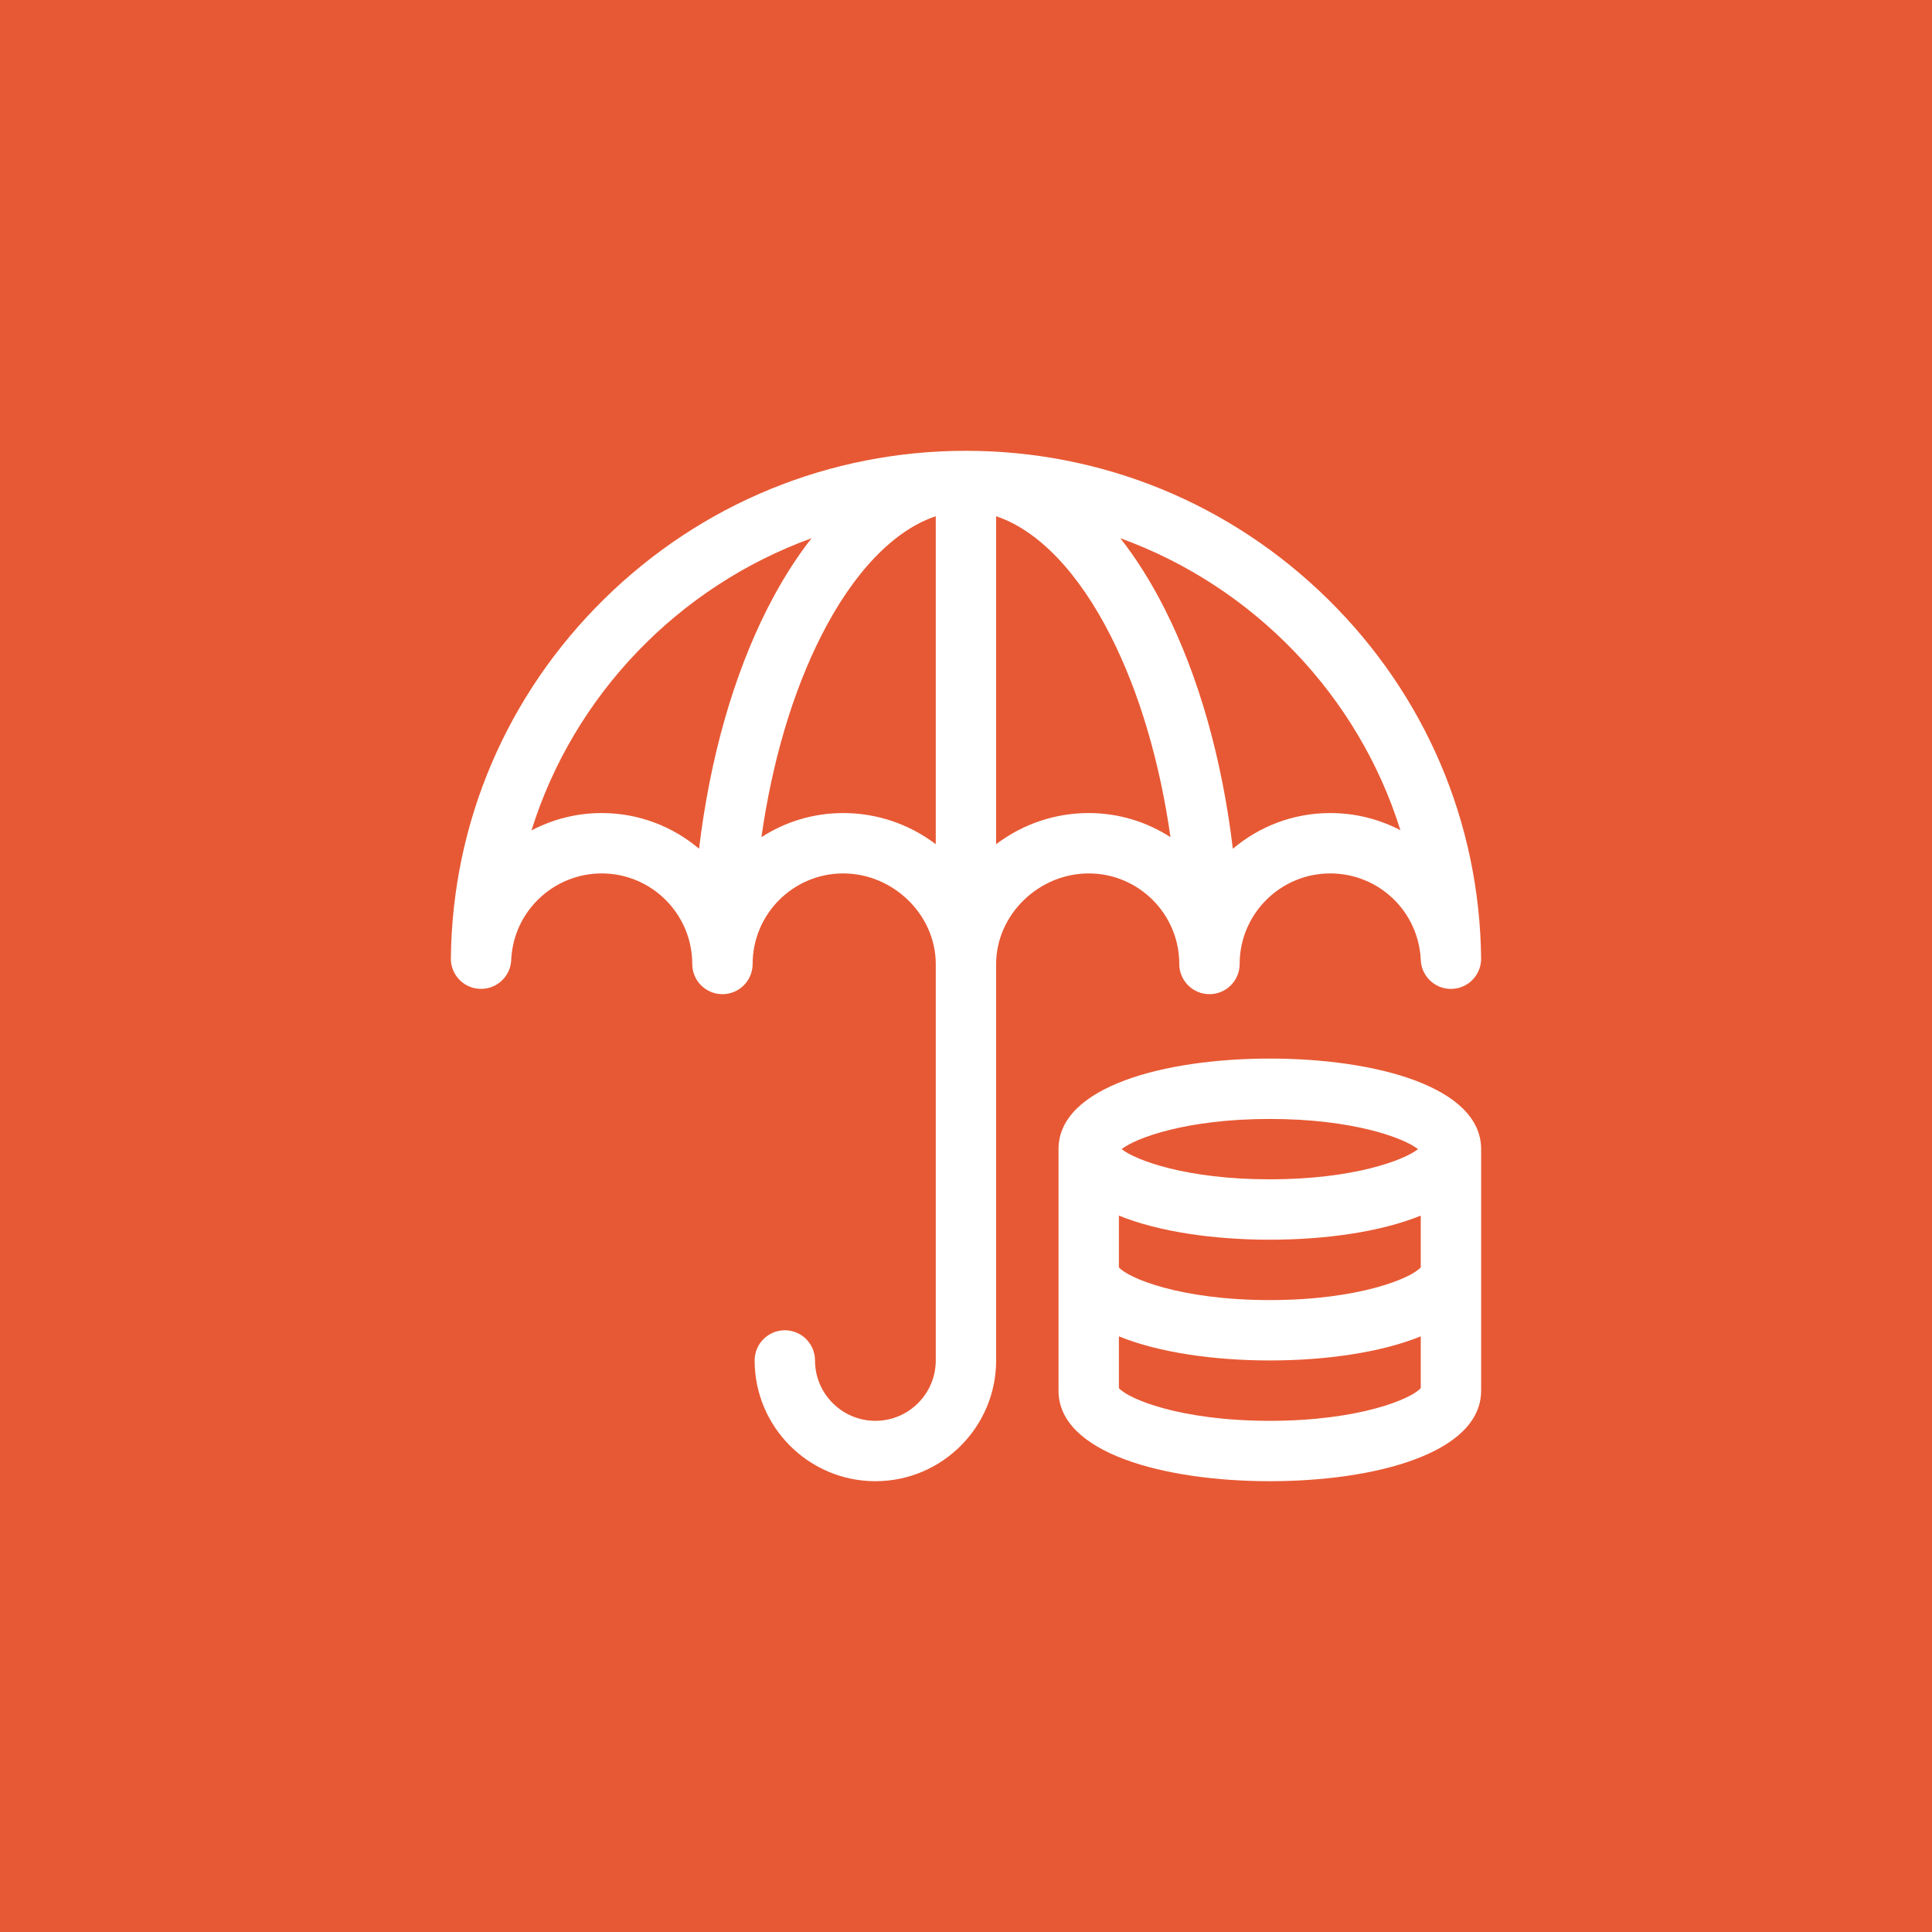
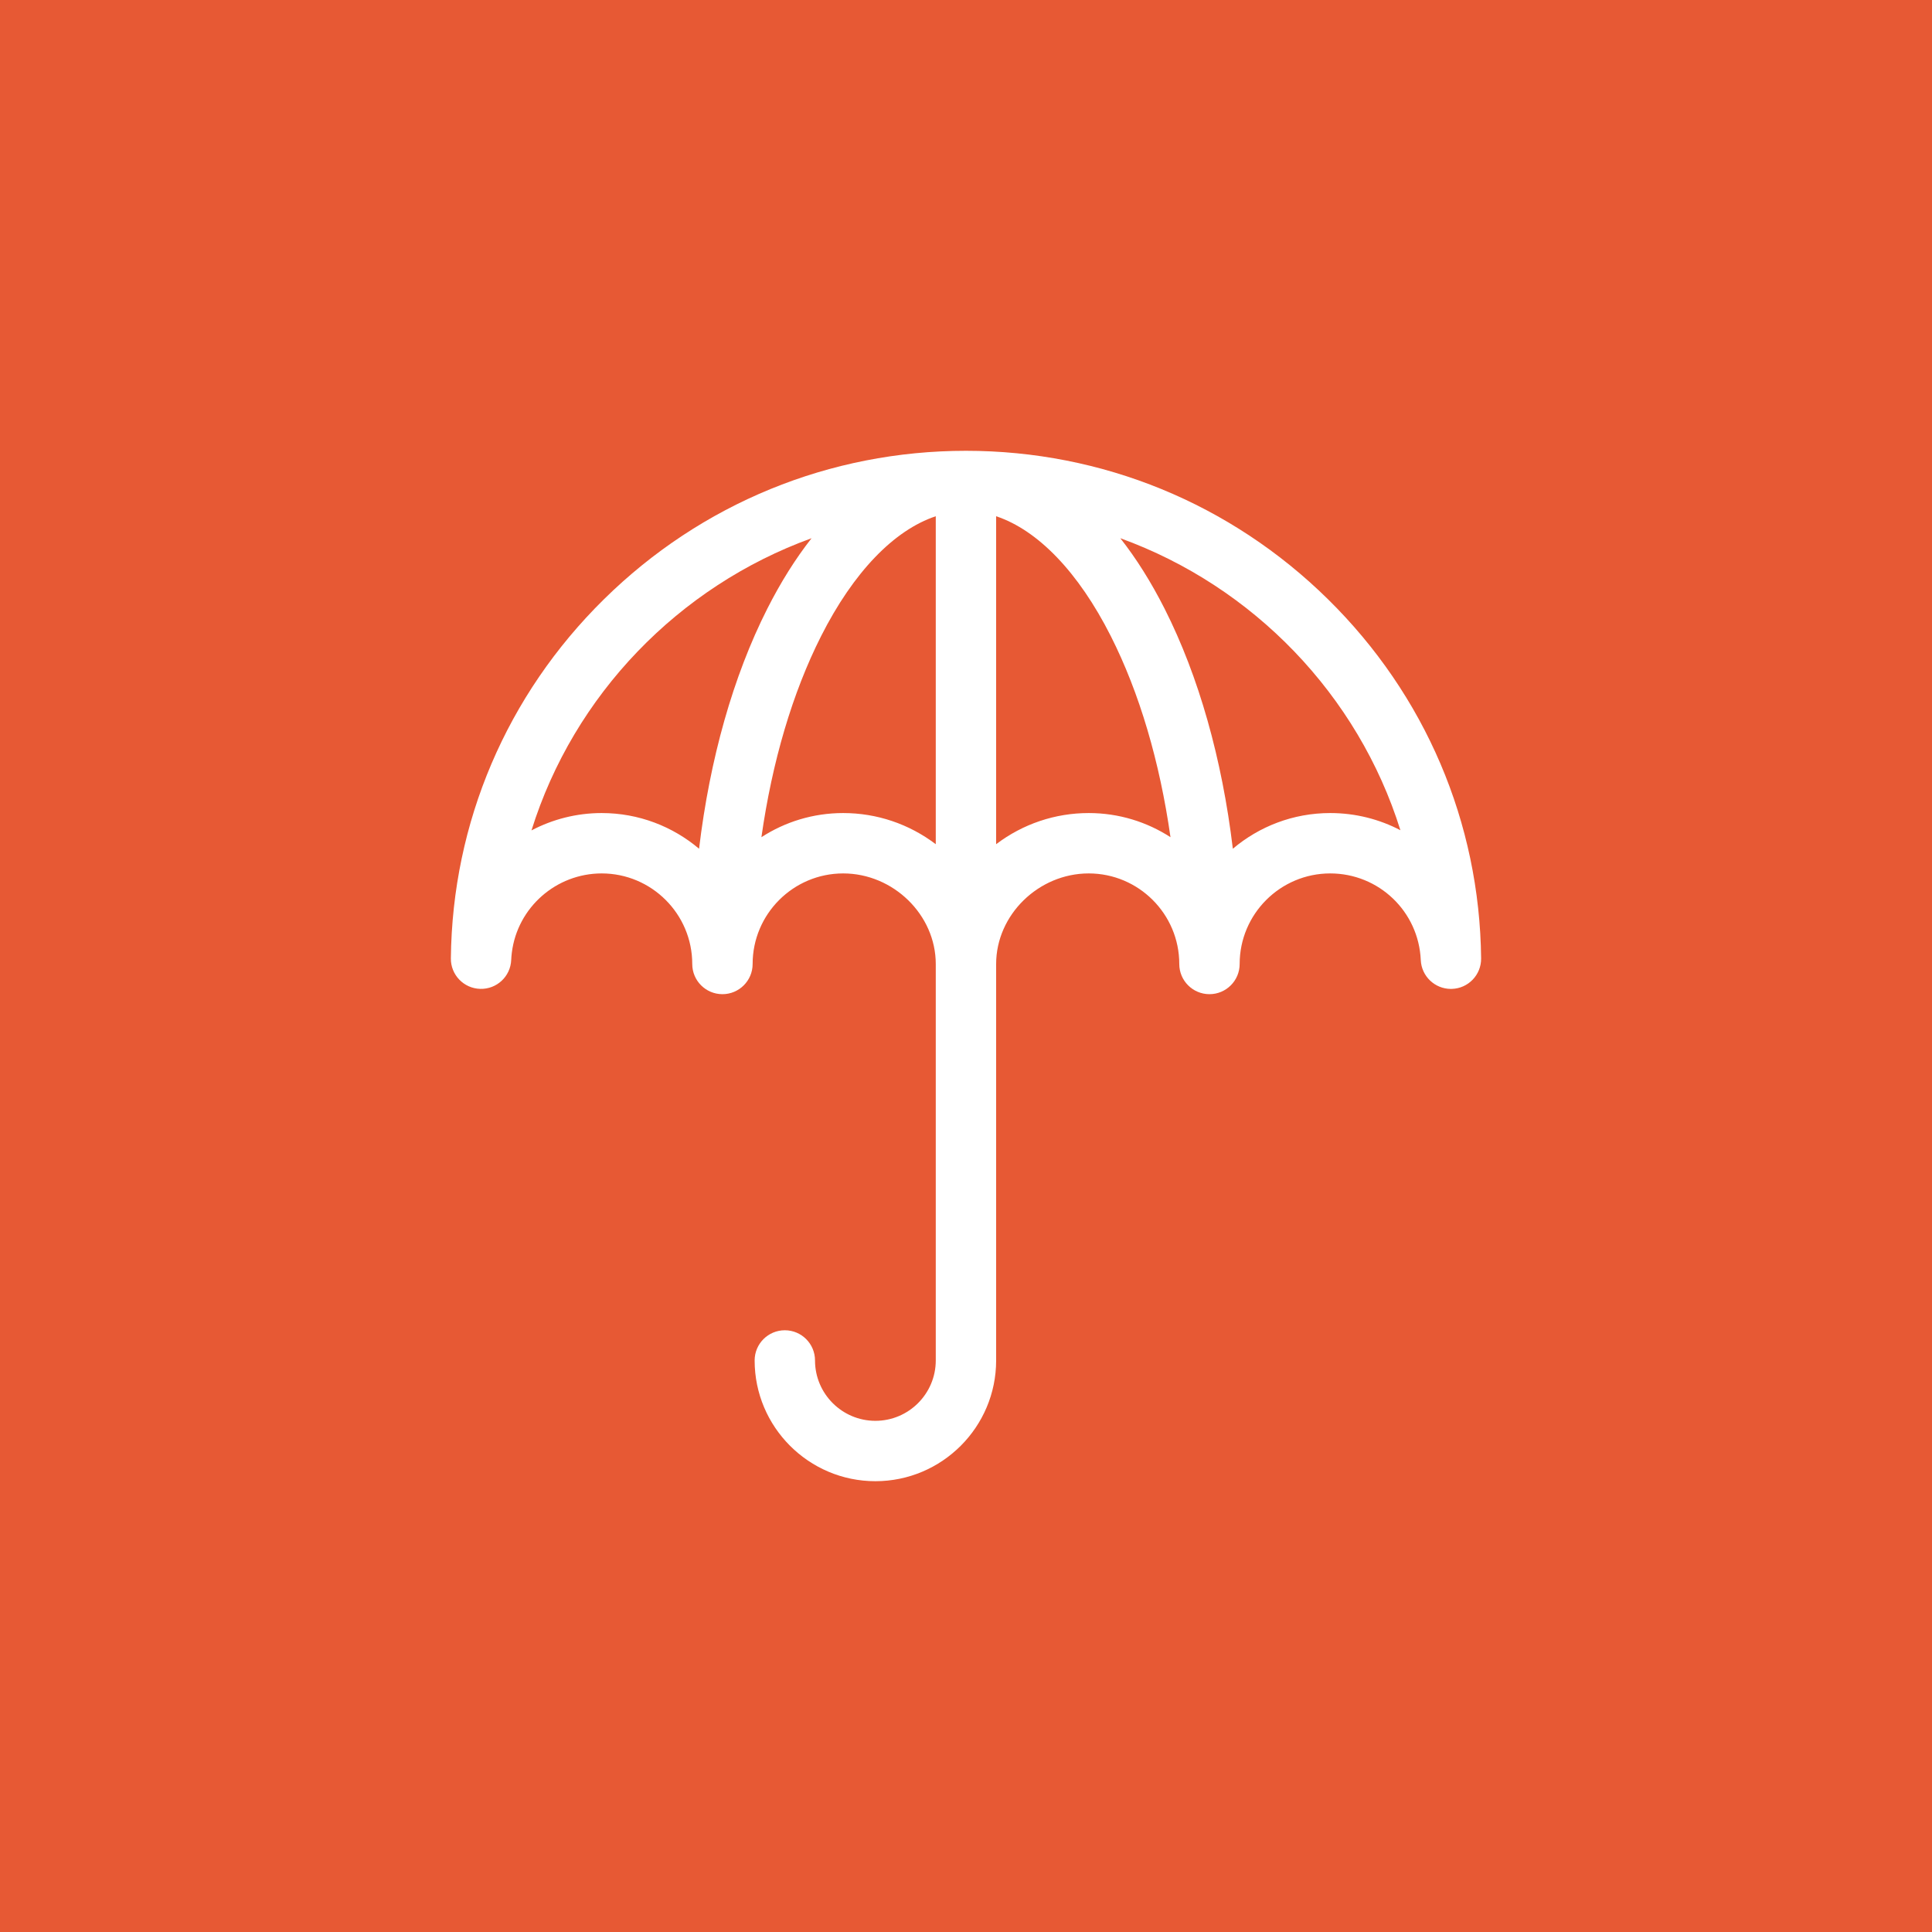
<svg xmlns="http://www.w3.org/2000/svg" width="120" height="120" viewBox="0 0 120 120" fill="none">
  <rect width="120" height="120" fill="#E75934" />
  <path d="M82.481 37.218C76.441 31.274 68.456 28 59.997 28C51.538 28 43.553 31.274 37.515 37.218C31.47 43.169 28.092 51.091 28.004 59.527C27.993 60.55 28.805 61.393 29.829 61.42C30.855 61.449 31.708 60.649 31.752 59.627C31.759 59.471 31.772 59.313 31.792 59.159C31.792 59.159 31.792 59.159 31.792 59.159C32.146 56.36 34.545 54.25 37.372 54.25C40.474 54.25 42.997 56.773 42.997 59.875C42.997 60.91 43.836 61.75 44.872 61.75C45.907 61.75 46.747 60.91 46.747 59.875C46.747 56.773 49.27 54.25 52.372 54.25C55.489 54.25 58.122 56.826 58.122 59.875V84.5C58.122 86.568 56.44 88.25 54.372 88.25C52.304 88.25 50.622 86.568 50.622 84.5C50.622 83.465 49.782 82.625 48.747 82.625C47.711 82.625 46.872 83.465 46.872 84.5C46.872 88.635 50.236 92 54.372 92C58.507 92 61.872 88.636 61.872 84.5V59.875C61.872 56.826 64.505 54.25 67.622 54.25C70.724 54.25 73.247 56.773 73.247 59.875C73.247 60.91 74.086 61.75 75.122 61.75C76.157 61.75 76.997 60.91 76.997 59.875C76.997 56.773 79.52 54.25 82.622 54.25C85.643 54.25 88.114 56.614 88.247 59.631C88.291 60.636 89.12 61.423 90.119 61.423C90.137 61.423 90.154 61.423 90.172 61.422C91.195 61.395 92.006 60.551 91.995 59.528C91.905 51.093 88.526 43.169 82.481 37.218ZM43.42 52.717C41.786 51.335 39.675 50.5 37.372 50.5C35.807 50.5 34.32 50.889 33.011 51.578C35.636 43.171 42.142 36.425 50.408 33.43C49.419 34.688 48.496 36.153 47.655 37.815C45.535 42.007 44.088 47.144 43.42 52.717ZM58.122 52.435C56.468 51.182 54.467 50.5 52.372 50.5C50.501 50.5 48.757 51.051 47.293 51.999C47.959 47.316 49.22 43.03 51.001 39.508C53.011 35.533 55.532 32.927 58.122 32.065V52.435ZM67.622 50.5C65.526 50.5 63.525 51.182 61.872 52.435V32.065C64.462 32.927 66.983 35.533 68.993 39.508C70.774 43.03 72.035 47.316 72.701 51.999C71.236 51.051 69.493 50.5 67.622 50.5ZM82.622 50.5C80.319 50.5 78.208 51.335 76.574 52.717C75.906 47.144 74.459 42.007 72.339 37.815C71.498 36.153 70.575 34.688 69.586 33.43C77.848 36.424 84.353 43.165 86.982 51.567C85.679 50.885 84.195 50.5 82.622 50.5Z" fill="white" />
-   <path d="M78.871 65.75C72.338 65.75 65.746 67.489 65.746 71.375C65.746 72.034 65.746 85.717 65.746 86.375C65.746 90.261 72.338 92 78.871 92C85.404 92 91.996 90.261 91.996 86.375C91.996 85.716 91.996 72.033 91.996 71.375C91.996 67.489 85.404 65.75 78.871 65.75ZM78.871 69.5C84.053 69.5 87.196 70.682 88.076 71.375C87.196 72.068 84.053 73.25 78.871 73.25C73.689 73.25 70.547 72.068 69.666 71.375C70.547 70.682 73.689 69.5 78.871 69.5ZM88.246 86.215C87.697 86.866 84.479 88.25 78.871 88.25C73.263 88.25 70.045 86.866 69.496 86.215V83.003C71.996 84.02 75.442 84.5 78.871 84.5C82.301 84.5 85.746 84.02 88.246 83.003V86.215ZM88.246 78.715C87.697 79.366 84.479 80.75 78.871 80.75C73.263 80.75 70.045 79.366 69.496 78.715V75.503C71.996 76.52 75.442 77 78.871 77C82.301 77 85.746 76.52 88.246 75.503V78.715Z" fill="white" />
</svg>